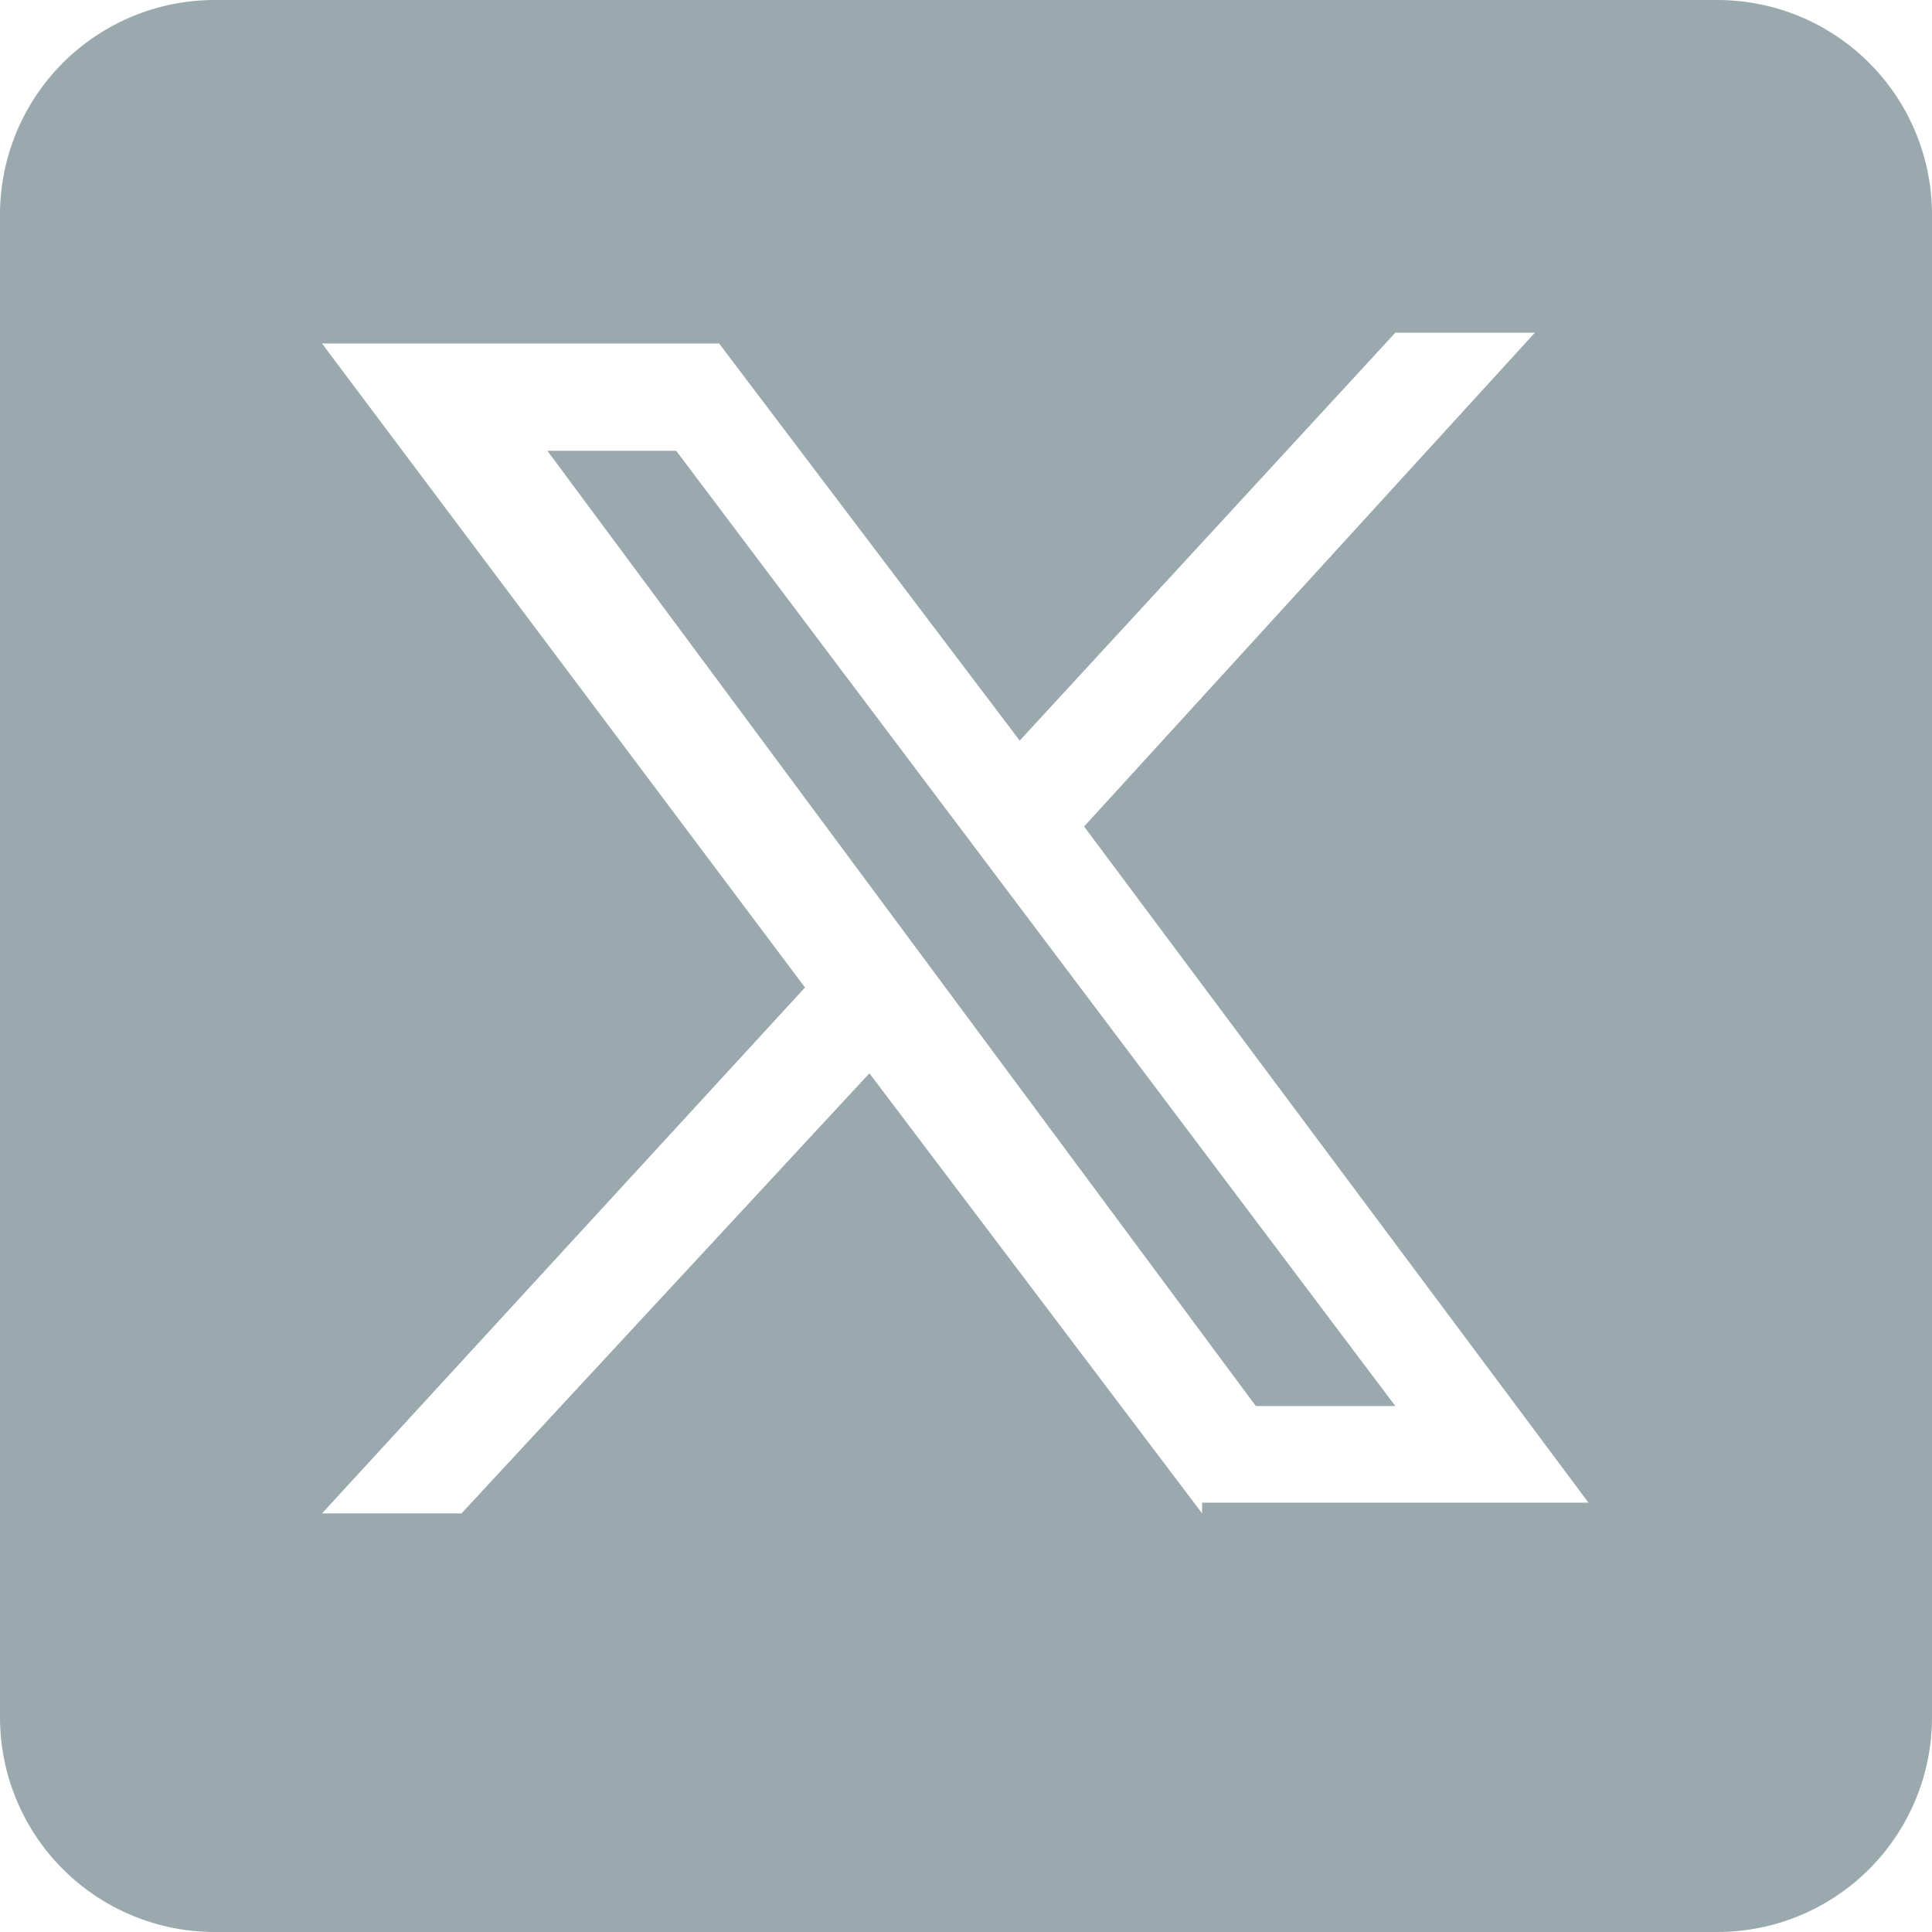
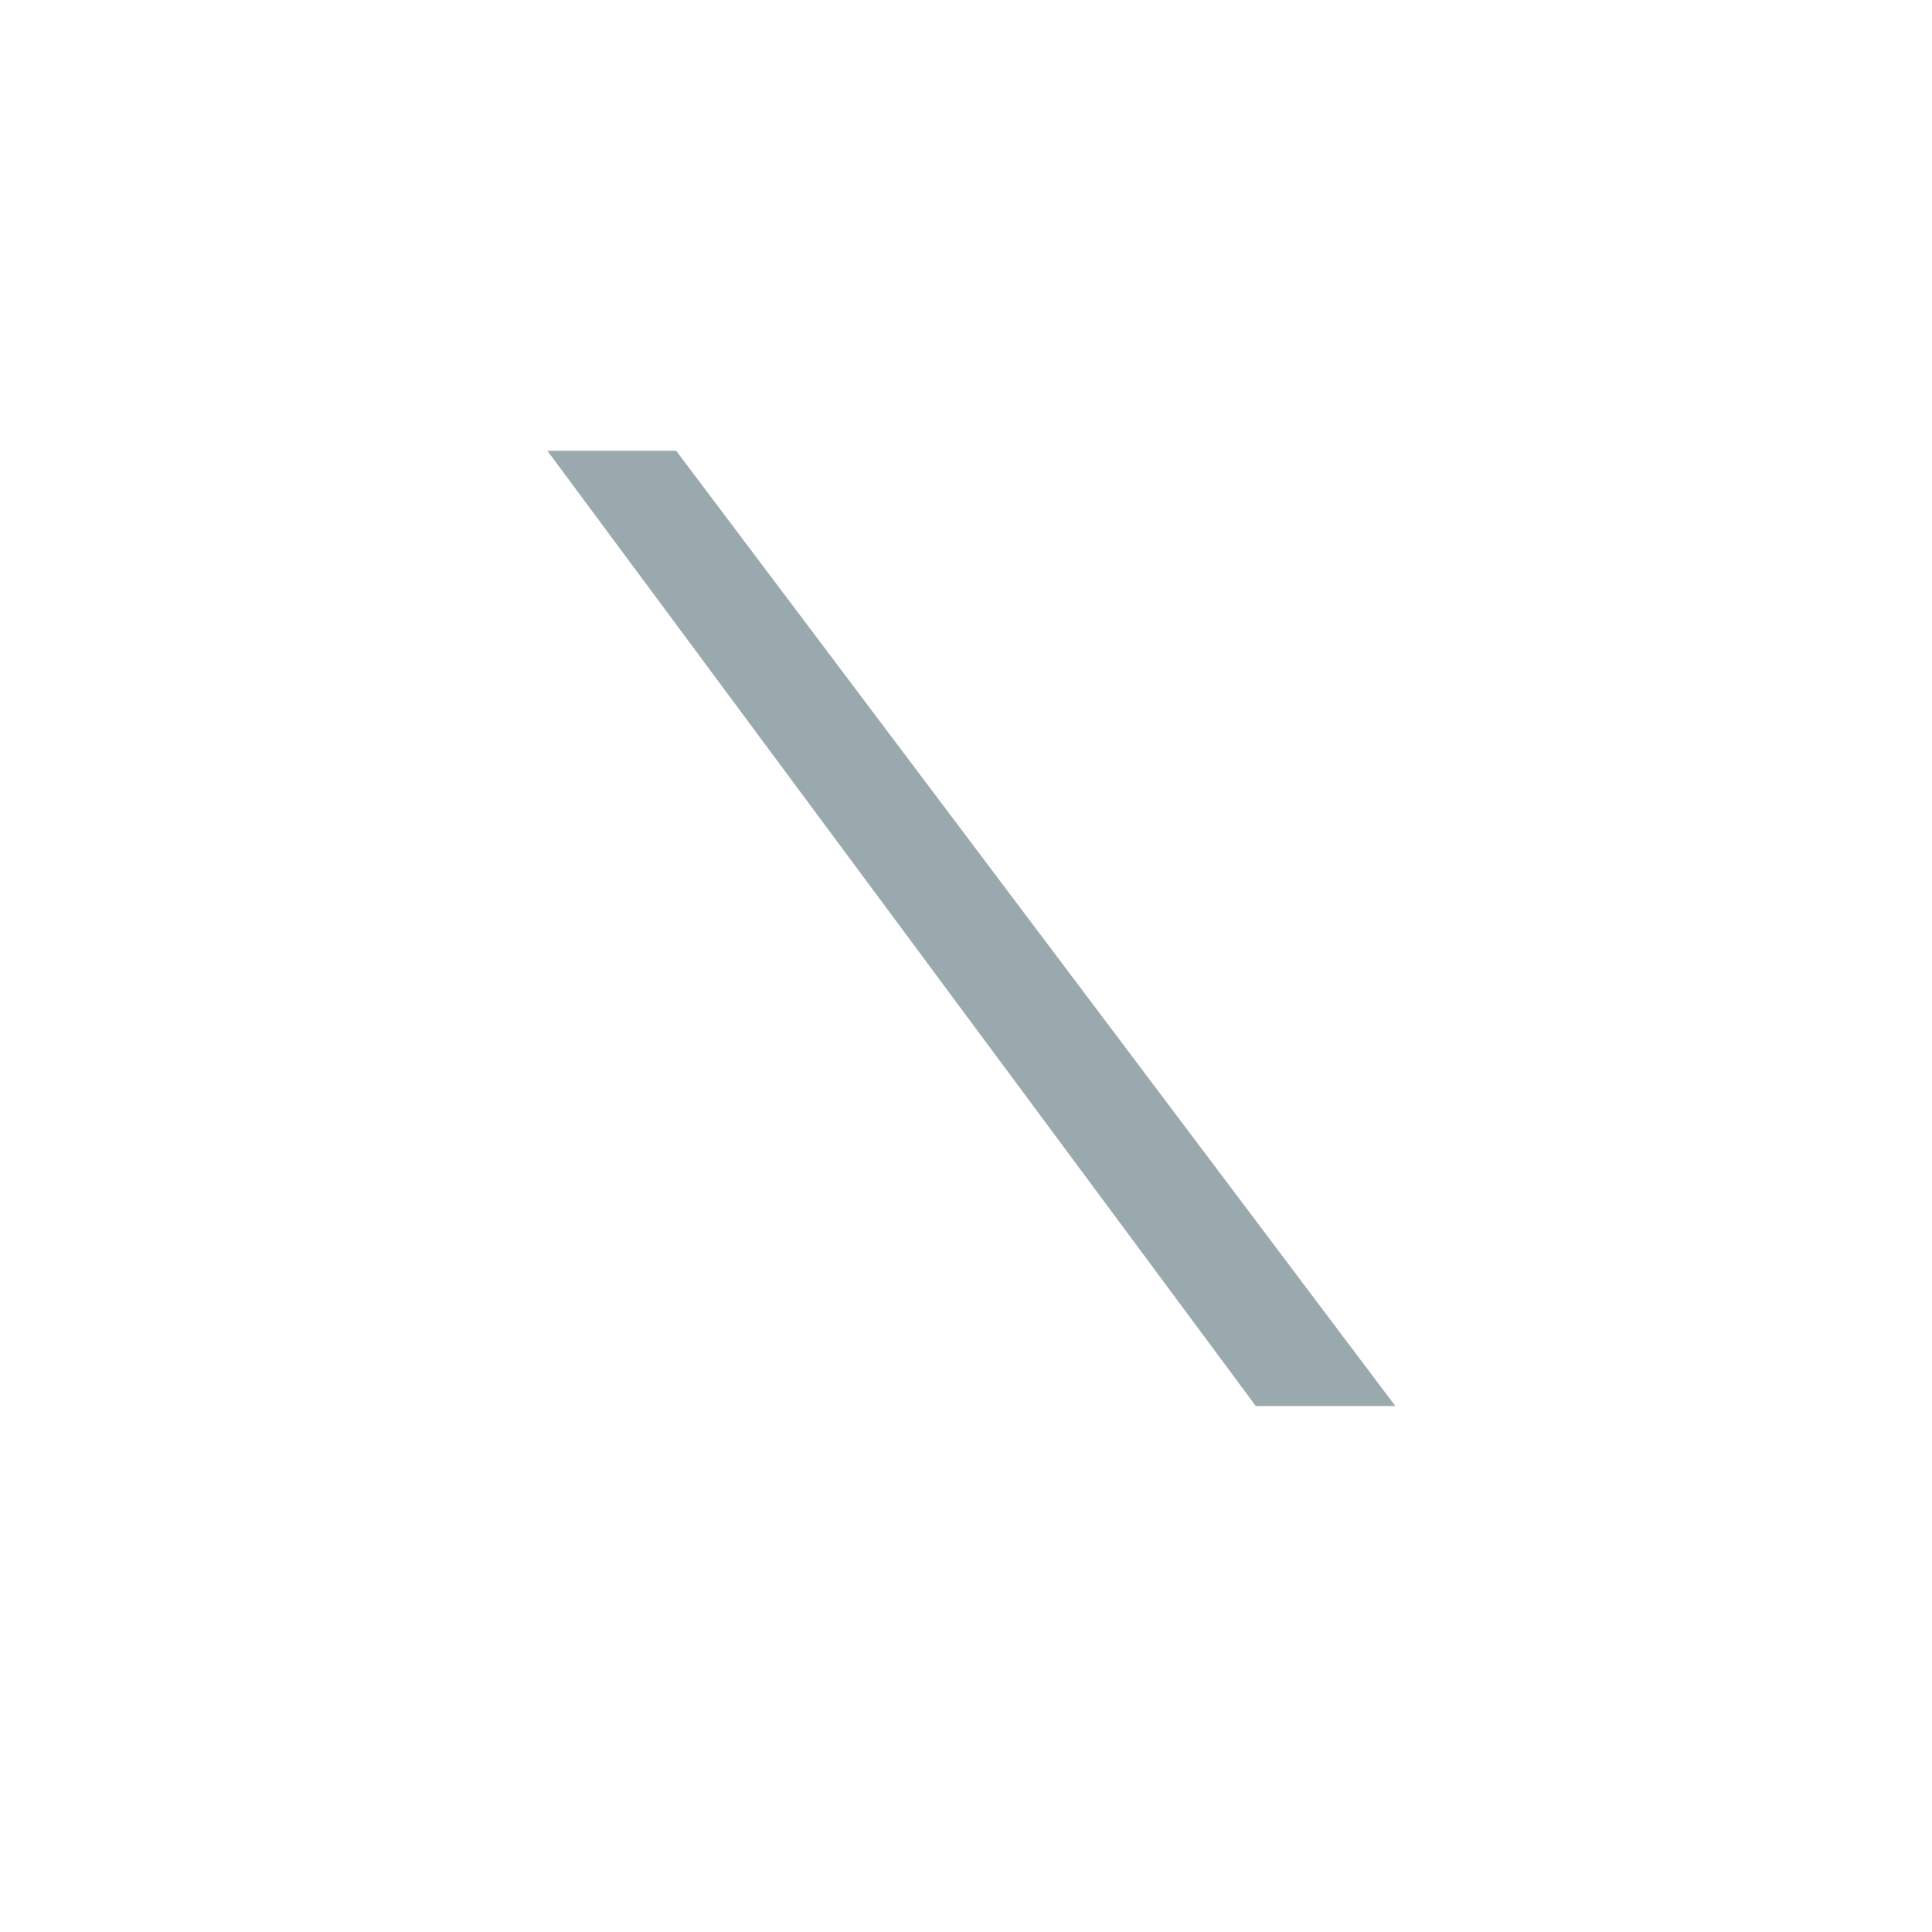
<svg xmlns="http://www.w3.org/2000/svg" width="24" height="24" viewBox="0 0 24 24" fill="none">
  <path d="M8.4 5.6L17.333 17.466H15.6L6.8 5.6H8.4Z" fill="#9AA9AD" />
-   <path d="M21.333 0H2.667C1.959 0 1.281 0.281 0.781 0.781C0.281 1.281 0 1.959 0 2.667V21.333C0 22.041 0.281 22.719 0.781 23.219C1.281 23.719 1.959 24 2.667 24H21.333C22.041 24 22.719 23.719 23.219 23.219C23.719 22.719 24 22.041 24 21.333V2.667C24 1.959 23.719 1.281 23.219 0.781C22.719 0.281 22.041 0 21.333 0ZM14.933 18.8L10.8 13.333L5.733 18.8H4L10 12.267L4 4.267H8.933L12.667 9.2L17.333 4.133H19.067L13.467 10.267L19.733 18.667H14.933V18.8Z" fill="#9AA9AD" />
</svg>